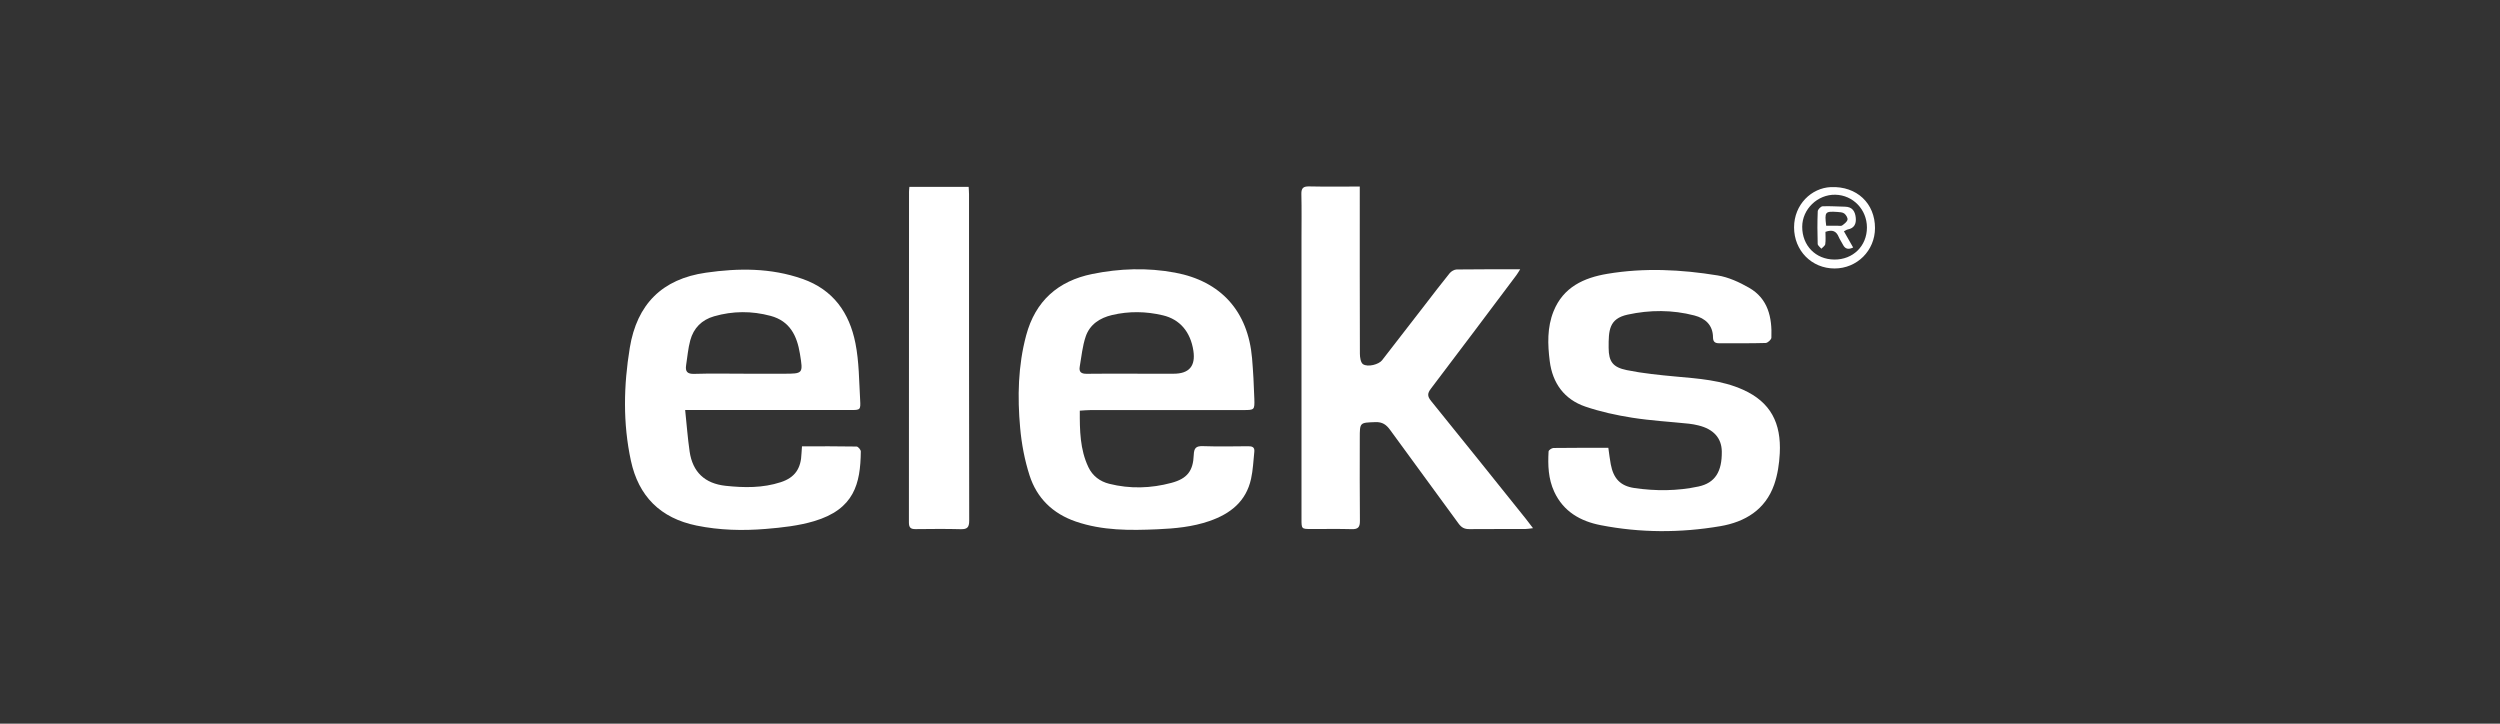
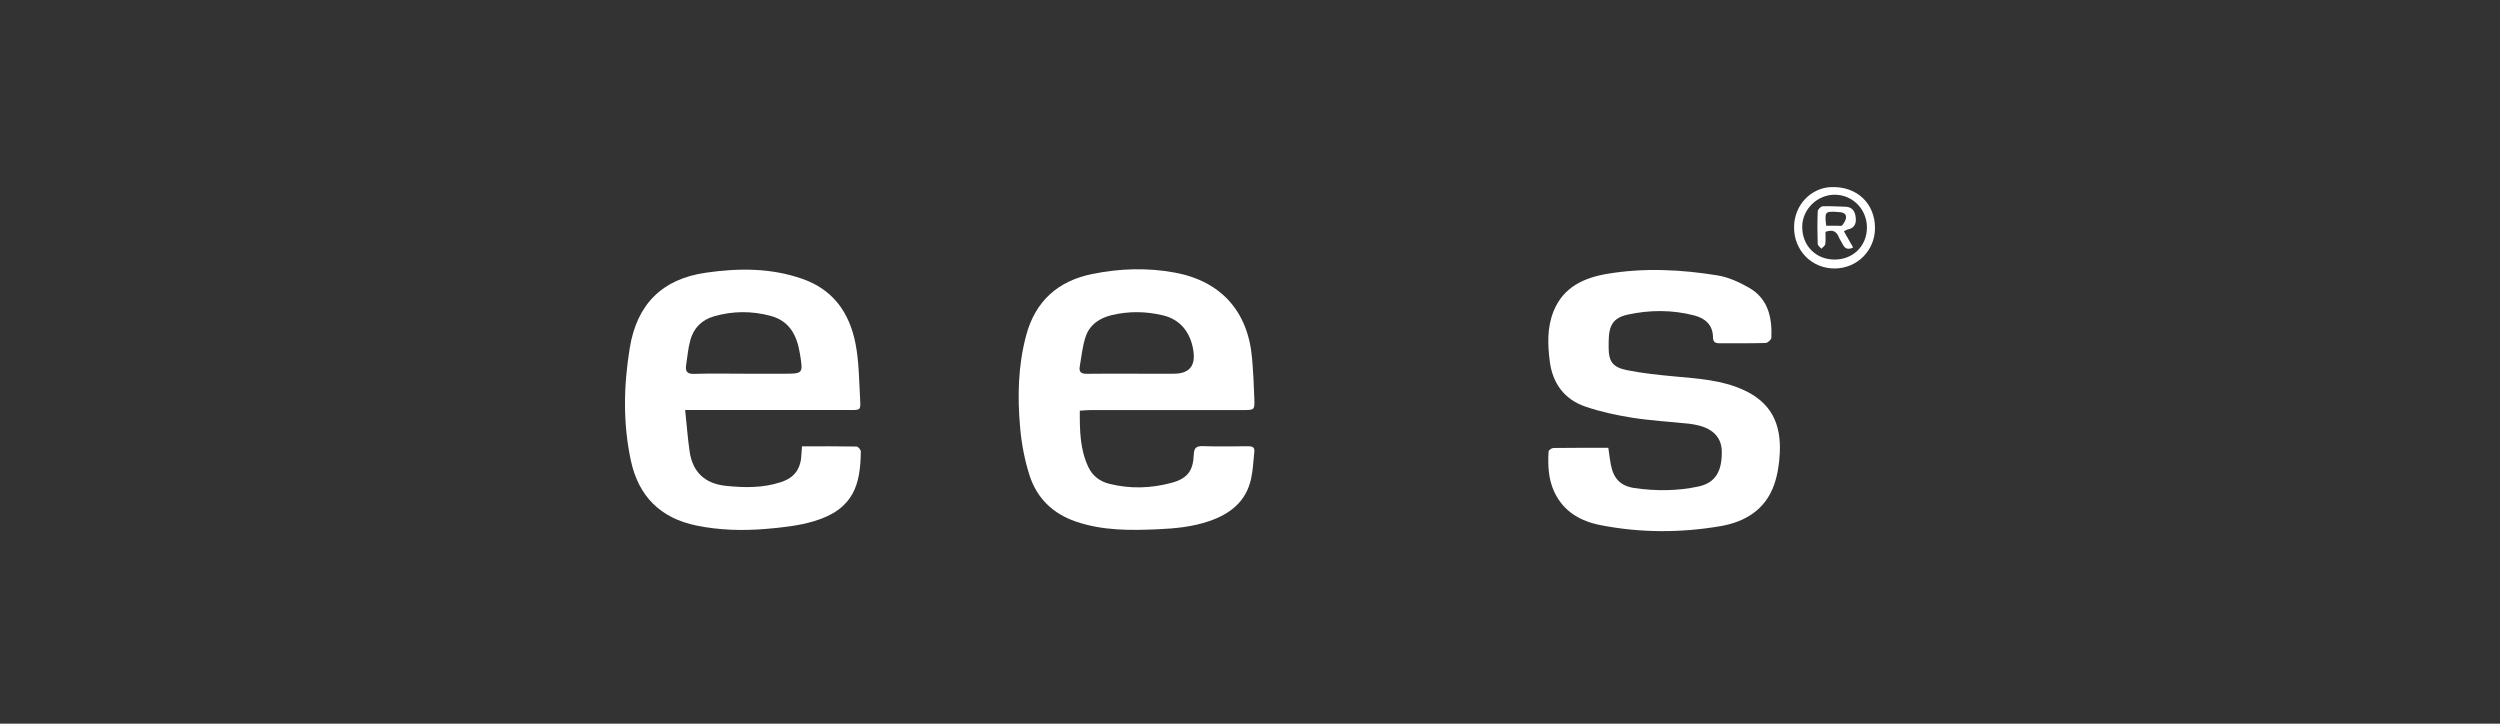
<svg xmlns="http://www.w3.org/2000/svg" width="228" height="66" viewBox="0 0 228 66" fill="none">
  <rect x="0" y="0" width="228" height="66" fill="#333333" stroke="none" />
-   <path d="M124.011 17.015C124.011 17.392 124.011 17.674 124.011 17.958C124.011 22.722 124.005 27.487 124.022 32.251C124.022 32.583 124.091 33.07 124.308 33.215C124.752 33.508 125.751 33.233 126.041 32.86C127.366 31.154 128.686 29.443 130.008 27.736C130.736 26.795 131.454 25.844 132.205 24.922C132.35 24.744 132.629 24.579 132.847 24.576C134.742 24.55 136.637 24.56 138.64 24.56C138.496 24.785 138.406 24.948 138.296 25.095C135.701 28.549 133.114 32.007 130.498 35.446C130.168 35.88 130.168 36.142 130.515 36.569C133.418 40.147 136.293 43.746 139.176 47.34C139.367 47.578 139.547 47.824 139.81 48.169C139.508 48.204 139.304 48.246 139.101 48.246C137.402 48.252 135.704 48.24 134.006 48.255C133.568 48.26 133.288 48.118 133.022 47.75C130.953 44.895 128.847 42.066 126.78 39.211C126.426 38.724 126.069 38.474 125.432 38.497C124.013 38.549 124.012 38.513 124.012 39.961C124.012 42.476 123.995 44.991 124.024 47.505C124.03 48.091 123.846 48.274 123.272 48.258C122.038 48.224 120.802 48.25 119.567 48.246C118.703 48.244 118.696 48.238 118.696 47.346C118.696 38.832 118.696 30.317 118.696 21.803C118.696 20.436 118.718 19.067 118.685 17.701C118.672 17.144 118.867 16.989 119.409 17.001C120.905 17.035 122.402 17.012 124.013 17.012L124.011 17.015Z" fill="white" />
  <path d="M98.477 37.45C98.471 39.252 98.491 40.982 99.26 42.602C99.643 43.41 100.317 43.909 101.161 44.122C103.055 44.598 104.964 44.54 106.838 44.036C108.273 43.651 108.815 42.952 108.87 41.487C108.894 40.853 109.086 40.667 109.714 40.688C111.08 40.734 112.447 40.711 113.814 40.697C114.176 40.693 114.439 40.758 114.394 41.191C114.307 42.02 114.275 42.863 114.096 43.672C113.644 45.73 112.214 46.856 110.304 47.518C108.763 48.052 107.169 48.2 105.565 48.27C103.054 48.38 100.551 48.401 98.119 47.567C96.009 46.843 94.56 45.429 93.893 43.349C93.447 41.96 93.17 40.489 93.039 39.035C92.784 36.201 92.841 33.364 93.587 30.582C94.426 27.453 96.489 25.626 99.607 24.989C102.106 24.48 104.635 24.395 107.156 24.863C111.351 25.643 113.821 28.387 114.188 32.673C114.292 33.901 114.356 35.134 114.395 36.366C114.428 37.393 114.401 37.396 113.397 37.397C108.745 37.397 104.093 37.397 99.44 37.4C99.139 37.4 98.837 37.432 98.478 37.453L98.477 37.45ZM103.734 34.083H107.038C108.449 34.083 109.048 33.384 108.836 31.987C108.574 30.263 107.601 29.123 106.059 28.758C104.515 28.392 102.967 28.366 101.419 28.731C100.303 28.995 99.393 29.59 99.018 30.685C98.718 31.567 98.63 32.523 98.47 33.45C98.385 33.937 98.625 34.097 99.111 34.09C100.652 34.066 102.194 34.08 103.736 34.08L103.734 34.083Z" fill="white" />
  <path d="M73.141 40.704C74.826 40.704 76.474 40.693 78.122 40.724C78.258 40.726 78.507 41.017 78.506 41.172C78.474 44.116 77.91 46.439 74.245 47.53C72.83 47.951 71.318 48.117 69.838 48.238C67.731 48.412 65.624 48.361 63.527 47.932C60.222 47.256 58.236 45.253 57.539 42.02C56.801 38.604 56.873 35.154 57.438 31.713C58.09 27.749 60.385 25.44 64.381 24.869C67.353 24.444 70.29 24.421 73.183 25.434C76.007 26.421 77.467 28.542 78.015 31.3C78.351 32.989 78.344 34.751 78.446 36.483C78.499 37.389 78.456 37.395 77.566 37.395C72.912 37.395 68.257 37.395 63.603 37.395C63.297 37.395 62.992 37.395 62.487 37.395C62.626 38.718 62.716 39.953 62.893 41.176C63.166 43.056 64.284 44.102 66.177 44.306C67.873 44.488 69.566 44.511 71.207 43.975C72.499 43.554 73.055 42.728 73.097 41.346C73.104 41.154 73.123 40.961 73.141 40.703V40.704ZM67.809 34.083H71.443C73.256 34.083 73.25 34.083 72.954 32.267C72.687 30.621 72.04 29.278 70.27 28.805C68.553 28.347 66.836 28.354 65.125 28.846C63.994 29.172 63.256 29.922 62.953 31.036C62.753 31.772 62.692 32.545 62.574 33.303C62.484 33.88 62.676 34.118 63.317 34.097C64.812 34.05 66.311 34.081 67.809 34.081V34.083Z" fill="white" />
  <path d="M146.681 40.843C146.759 41.389 146.81 41.866 146.9 42.336C147.144 43.627 147.763 44.319 149.055 44.508C151.004 44.794 152.971 44.783 154.903 44.369C156.418 44.043 157.05 43.014 157.028 41.18C157.014 39.955 156.275 39.129 154.883 38.795C154.605 38.729 154.323 38.671 154.038 38.642C152.309 38.461 150.568 38.365 148.853 38.095C147.409 37.867 145.96 37.551 144.578 37.08C142.657 36.423 141.589 34.939 141.337 32.943C141.144 31.413 141.091 29.86 141.687 28.383C142.574 26.184 144.449 25.33 146.592 24.972C149.947 24.409 153.314 24.575 156.65 25.119C157.641 25.28 158.626 25.735 159.51 26.24C161.256 27.237 161.622 28.952 161.551 30.8C161.545 30.973 161.214 31.275 161.027 31.28C159.618 31.322 158.205 31.3 156.794 31.306C156.422 31.307 156.229 31.183 156.226 30.768C156.217 29.643 155.523 29.03 154.529 28.771C152.515 28.247 150.466 28.253 148.444 28.693C146.733 29.065 146.701 30.138 146.708 31.723C146.713 32.992 147.106 33.498 148.36 33.754C149.818 34.053 151.313 34.2 152.799 34.337C154.904 34.53 157.018 34.664 158.978 35.549C161.479 36.678 162.458 38.578 162.315 41.352C162.266 42.308 162.119 43.294 161.806 44.193C161.002 46.491 159.15 47.604 156.882 47.989C153.251 48.606 149.593 48.603 145.974 47.894C144.148 47.537 142.591 46.668 141.748 44.851C141.2 43.669 141.16 42.427 141.23 41.17C141.237 41.052 141.519 40.859 141.675 40.856C143.328 40.834 144.982 40.841 146.681 40.841V40.843Z" fill="white" />
-   <path d="M82.936 17.043H88.341C88.354 17.28 88.375 17.492 88.375 17.705C88.377 27.63 88.371 37.555 88.391 47.481C88.391 48.102 88.209 48.277 87.613 48.262C86.247 48.226 84.878 48.241 83.511 48.255C83.074 48.261 82.893 48.138 82.893 47.656C82.905 37.599 82.902 27.541 82.903 17.484C82.903 17.355 82.922 17.227 82.936 17.044V17.043Z" fill="white" />
  <path d="M163.619 20.733C163.624 18.639 165.214 17.141 166.968 17.064C169.349 16.96 171.004 18.557 171 20.801C170.996 22.854 169.364 24.485 167.311 24.485C165.223 24.485 163.618 22.853 163.619 20.735V20.733ZM170.264 20.747C170.264 19.111 168.997 17.795 167.388 17.759C165.764 17.722 164.364 19.075 164.362 20.684C164.359 22.401 165.585 23.654 167.286 23.671C168.991 23.688 170.264 22.438 170.264 20.748V20.747Z" fill="white" />
-   <path d="M166.481 21.145C166.481 21.528 166.517 21.904 166.464 22.266C166.441 22.419 166.232 22.544 166.108 22.682C165.991 22.536 165.777 22.395 165.773 22.245C165.742 21.254 165.736 20.261 165.778 19.271C165.785 19.105 166.058 18.822 166.218 18.814C166.897 18.781 167.581 18.841 168.263 18.85C168.938 18.859 169.189 19.281 169.246 19.864C169.299 20.407 169.113 20.816 168.512 20.928C168.412 20.947 168.322 21.018 168.166 21.096C168.451 21.598 168.718 22.065 169.007 22.572C168.57 22.782 168.273 22.718 168.067 22.299C167.95 22.062 167.789 21.847 167.688 21.604C167.474 21.083 167.119 20.915 166.482 21.144L166.481 21.145ZM166.547 20.589C166.926 20.589 167.273 20.59 167.619 20.589C167.752 20.589 167.919 20.626 168.007 20.56C168.199 20.418 168.44 20.244 168.492 20.04C168.532 19.88 168.362 19.599 168.205 19.477C168.048 19.357 167.792 19.344 167.576 19.33C166.439 19.258 166.396 19.309 166.549 20.59L166.547 20.589Z" fill="white" />
+   <path d="M166.481 21.145C166.481 21.528 166.517 21.904 166.464 22.266C166.441 22.419 166.232 22.544 166.108 22.682C165.991 22.536 165.777 22.395 165.773 22.245C165.742 21.254 165.736 20.261 165.778 19.271C165.785 19.105 166.058 18.822 166.218 18.814C166.897 18.781 167.581 18.841 168.263 18.85C168.938 18.859 169.189 19.281 169.246 19.864C169.299 20.407 169.113 20.816 168.512 20.928C168.412 20.947 168.322 21.018 168.166 21.096C168.451 21.598 168.718 22.065 169.007 22.572C168.57 22.782 168.273 22.718 168.067 22.299C167.95 22.062 167.789 21.847 167.688 21.604C167.474 21.083 167.119 20.915 166.482 21.144L166.481 21.145ZM166.547 20.589C166.926 20.589 167.273 20.59 167.619 20.589C167.752 20.589 167.919 20.626 168.007 20.56C168.532 19.88 168.362 19.599 168.205 19.477C168.048 19.357 167.792 19.344 167.576 19.33C166.439 19.258 166.396 19.309 166.549 20.59L166.547 20.589Z" fill="white" />
</svg>